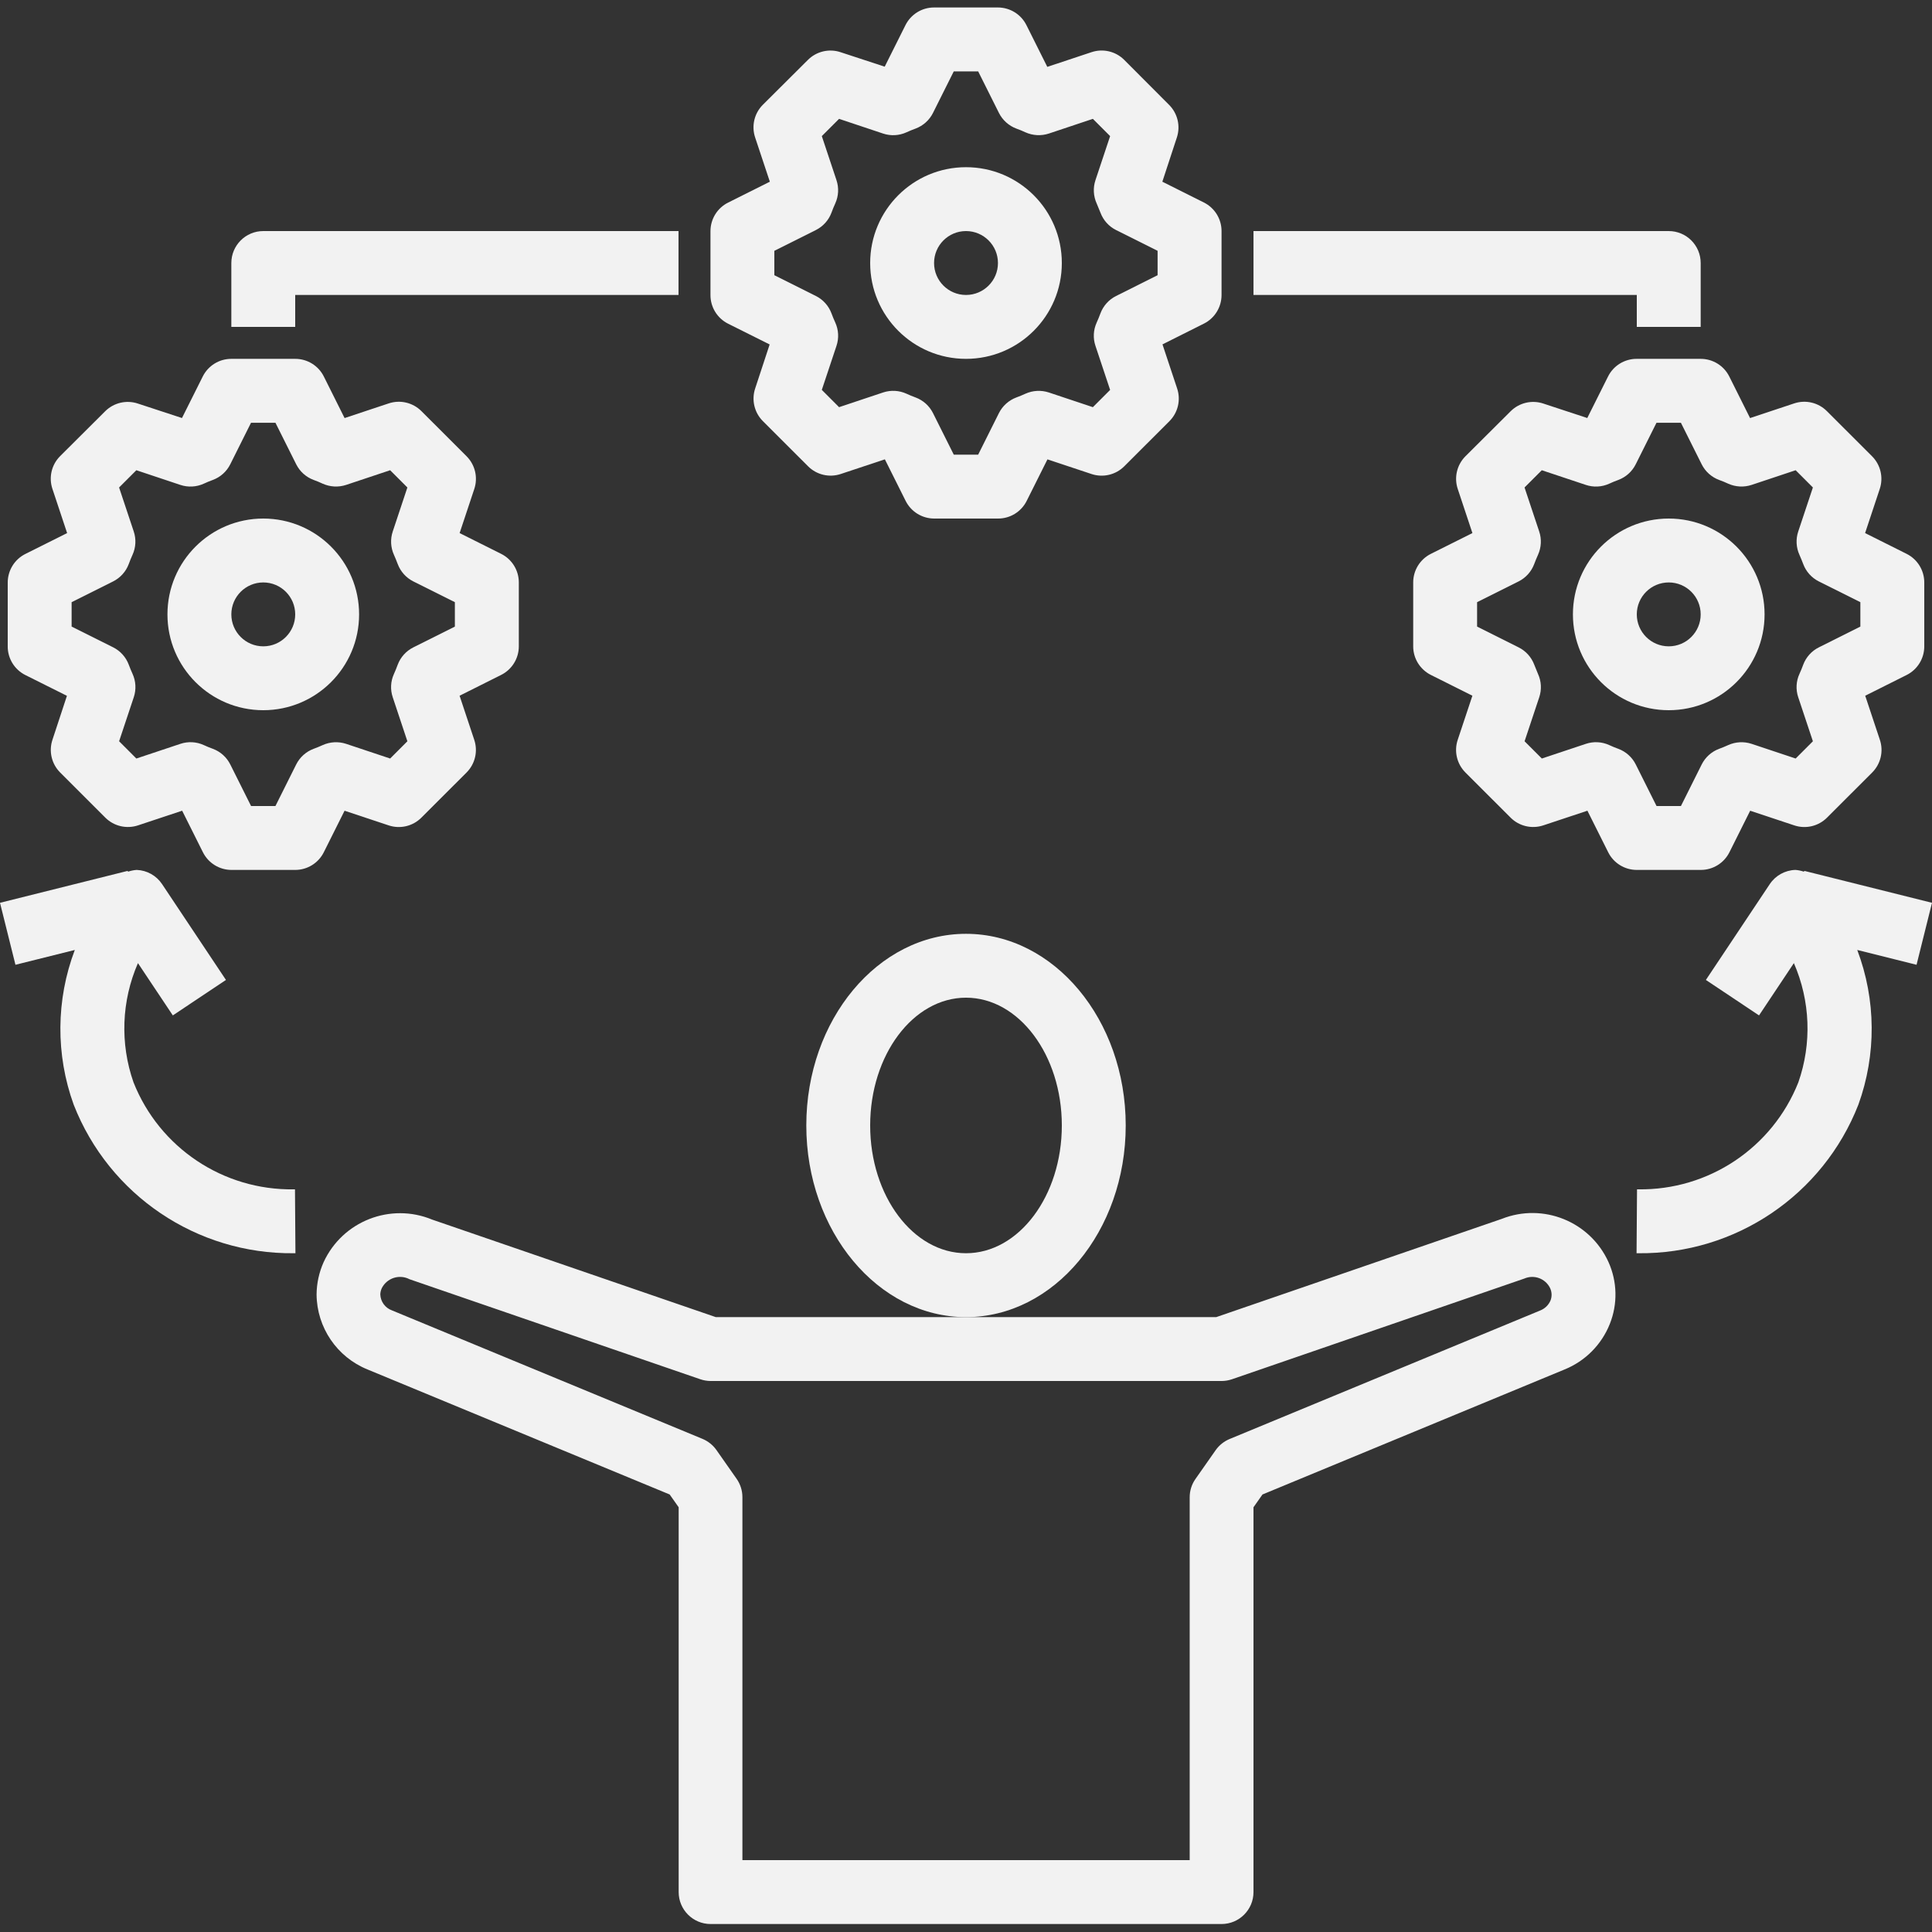
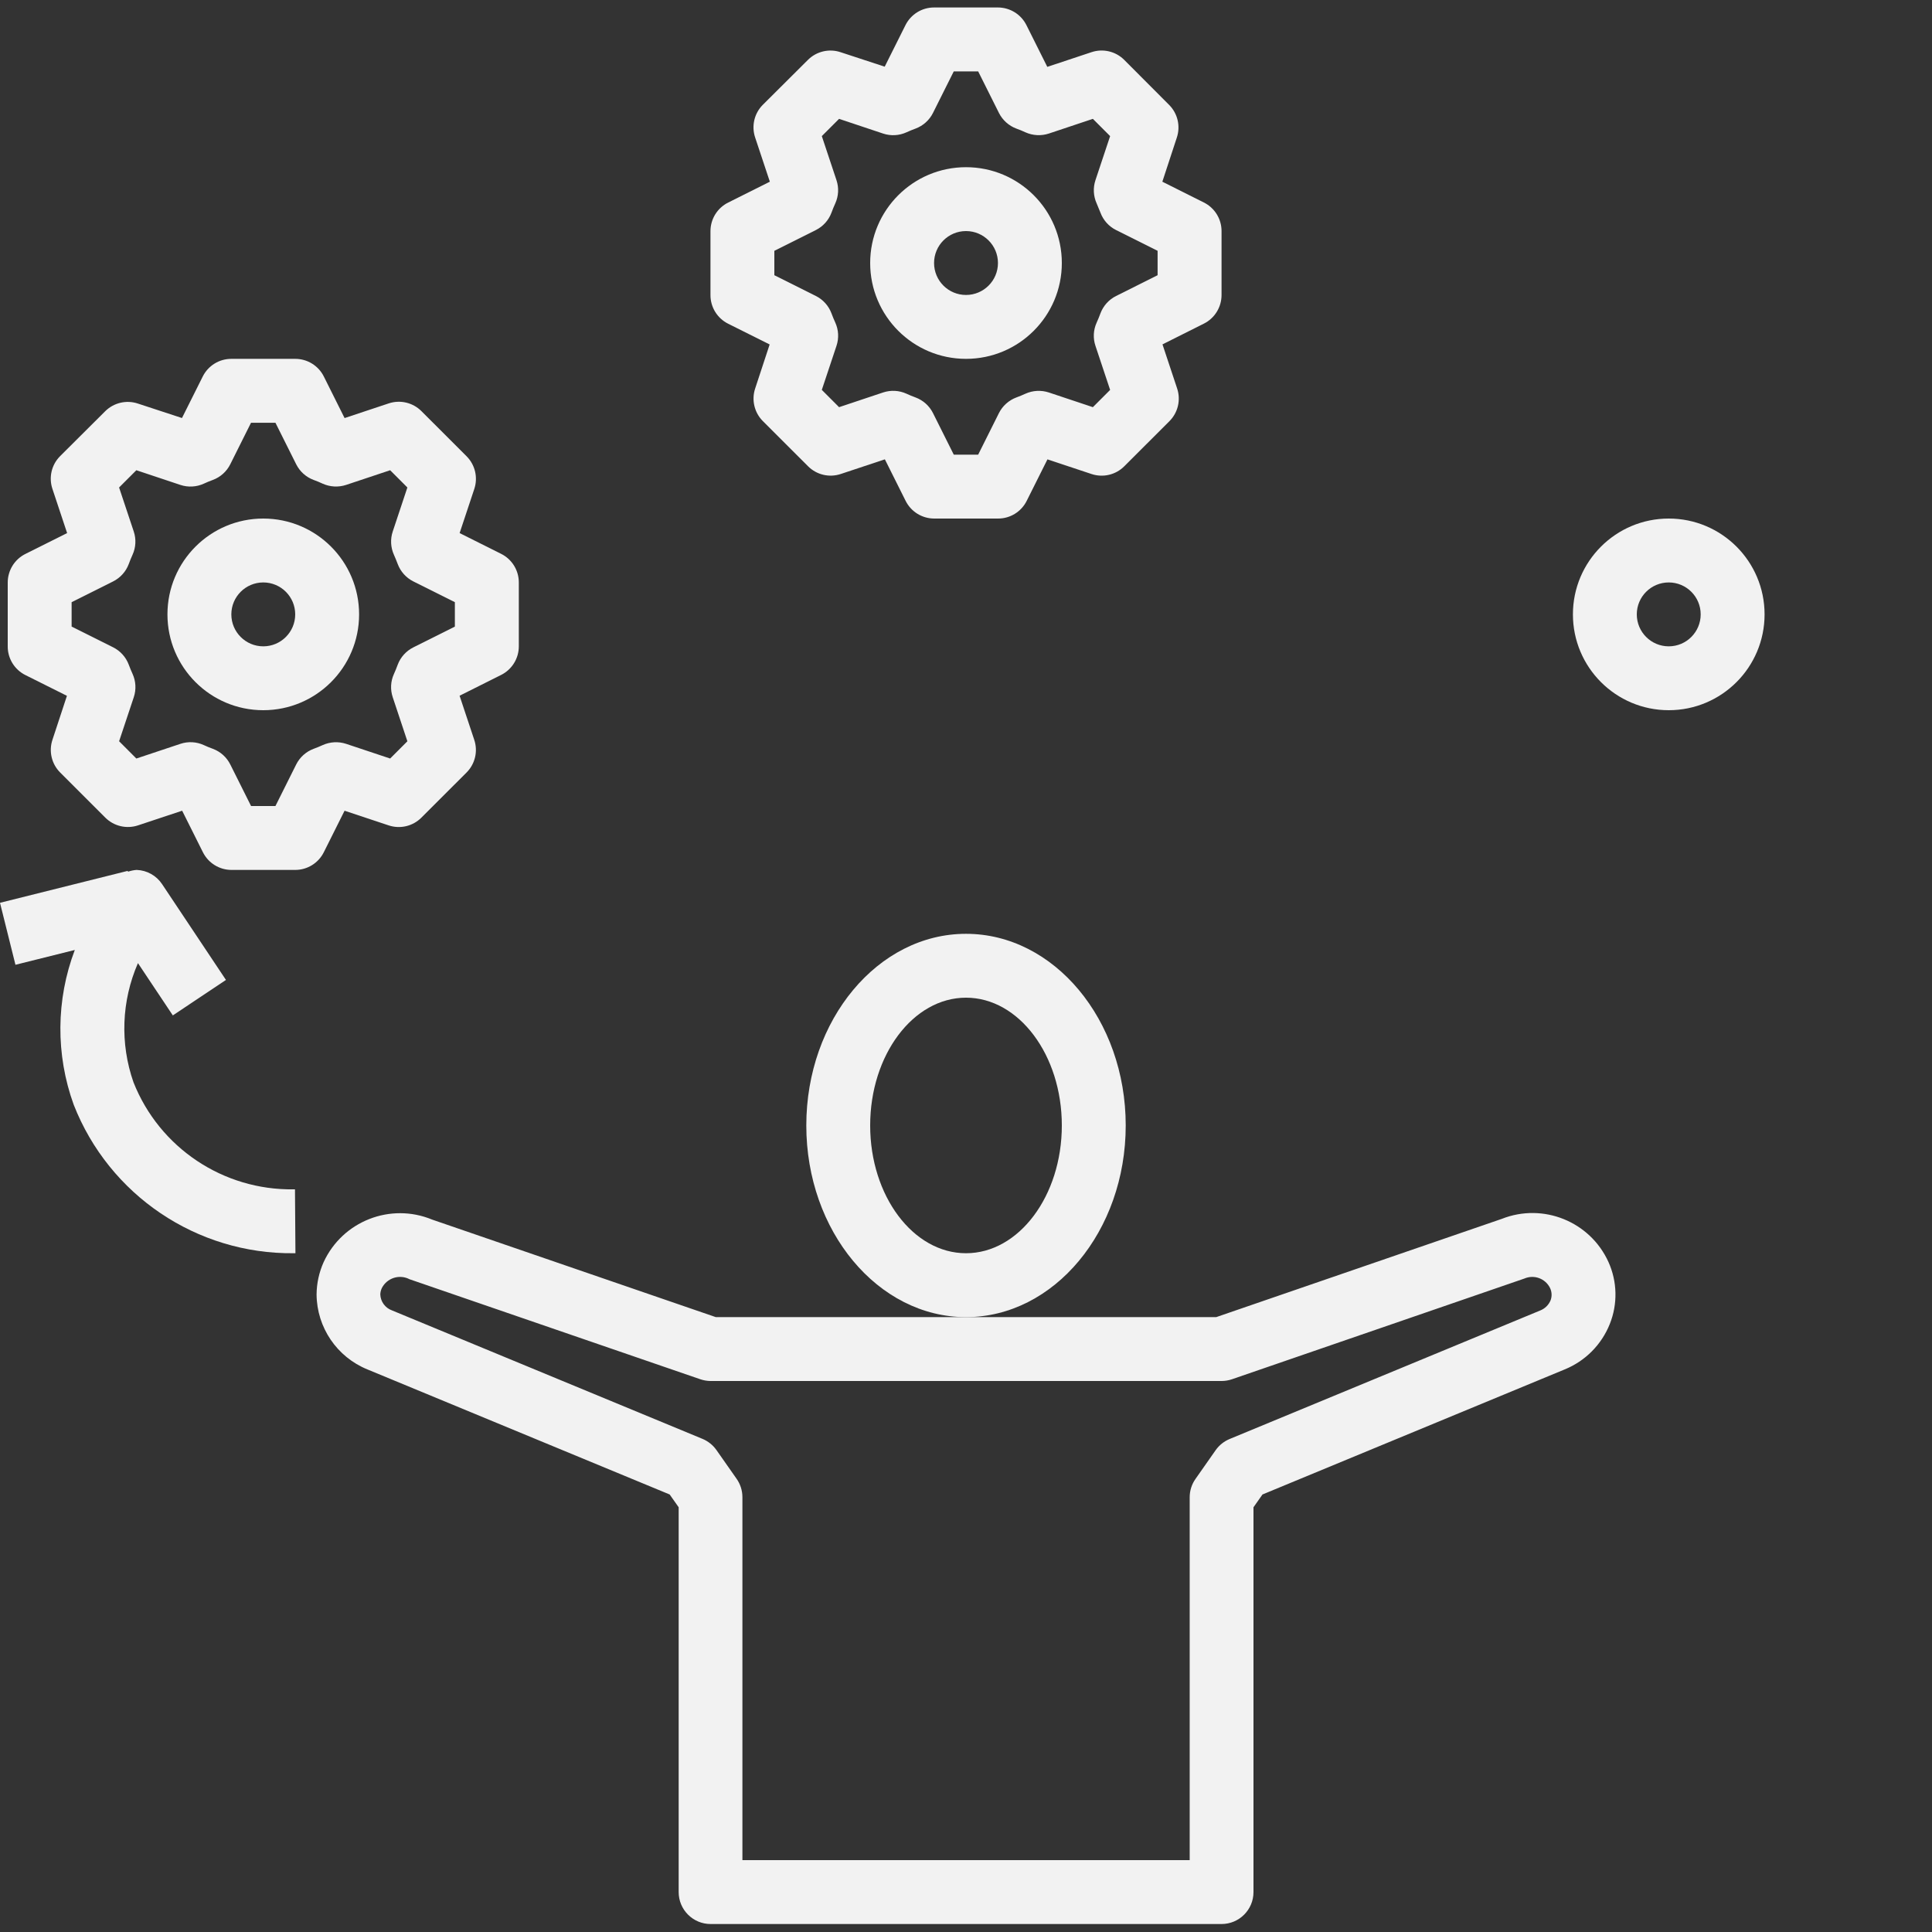
<svg xmlns="http://www.w3.org/2000/svg" width="100" height="100" viewBox="0 0 100 100" fill="none">
  <rect x="0" y="0" width="100" height="100" fill="#333333" stroke="none" />
  <path d="M58.267 58.254C58.267 52.782 54.558 48.334 50 48.334C45.442 48.334 41.734 52.782 41.734 58.254C41.734 63.724 45.442 68.174 50 68.174C54.558 68.174 58.267 63.724 58.267 58.254ZM50 64.867C47.265 64.867 45.04 61.901 45.04 58.254C45.04 54.606 47.265 51.64 50 51.64C52.735 51.64 54.96 54.606 54.96 58.254C54.96 61.901 52.735 64.867 50 64.867Z" fill="#F2F2F2" />
  <path d="M50 18.574C52.739 18.574 54.96 16.353 54.96 13.614C54.96 10.874 52.739 8.654 50 8.654C47.26 8.654 45.04 10.874 45.04 13.614C45.04 16.353 47.26 18.574 50 18.574ZM50 11.96C50.913 11.96 51.654 12.701 51.654 13.614C51.654 14.527 50.913 15.267 50 15.267C49.087 15.267 48.347 14.527 48.347 13.614C48.347 12.701 49.087 11.96 50 11.96Z" fill="#F2F2F2" />
  <path d="M37.687 16.755L39.837 17.829L39.088 20.105C38.889 20.699 39.044 21.354 39.486 21.797L41.826 24.135C42.269 24.578 42.923 24.732 43.517 24.534L45.801 23.775L46.875 25.924C47.154 26.483 47.723 26.837 48.347 26.84H51.654C52.283 26.844 52.86 26.489 53.141 25.926L54.216 23.777L56.499 24.536C57.093 24.733 57.748 24.579 58.19 24.137L60.53 21.799C60.973 21.356 61.127 20.7 60.928 20.106L60.17 17.825L62.319 16.748C62.877 16.466 63.228 15.893 63.227 15.267V11.96C63.227 11.333 62.873 10.761 62.312 10.481L60.163 9.405L60.912 7.122C61.111 6.528 60.956 5.873 60.514 5.43L58.182 3.092C57.737 2.652 57.083 2.502 56.491 2.702L54.208 3.461L53.133 1.311C52.856 0.746 52.282 0.389 51.654 0.387H48.347C47.72 0.386 47.147 0.741 46.867 1.301L45.792 3.451L43.509 2.702C42.916 2.503 42.261 2.658 41.818 3.1L39.478 5.43C39.038 5.874 38.887 6.53 39.088 7.122L39.847 9.405L37.697 10.481C37.133 10.758 36.775 11.332 36.774 11.96V15.267C36.77 15.897 37.124 16.473 37.687 16.755ZM40.08 12.982L42.229 11.907C42.601 11.721 42.89 11.401 43.036 11.011C43.097 10.846 43.163 10.68 43.234 10.527C43.406 10.148 43.428 9.719 43.296 9.325L42.537 7.045L43.43 6.152L45.709 6.913C46.107 7.046 46.54 7.022 46.921 6.848C47.074 6.777 47.23 6.714 47.391 6.655C47.783 6.508 48.105 6.219 48.292 5.844L49.367 3.695H50.63L51.704 5.844C51.892 6.219 52.214 6.508 52.605 6.655C52.771 6.714 52.923 6.777 53.075 6.848C53.457 7.02 53.889 7.043 54.287 6.913L56.567 6.152L57.46 7.045L56.701 9.325C56.568 9.722 56.592 10.155 56.765 10.535C56.836 10.7 56.899 10.851 56.961 11.011C57.107 11.401 57.395 11.721 57.767 11.907L59.917 12.982V14.245L57.767 15.321C57.396 15.507 57.108 15.826 56.961 16.214C56.899 16.38 56.833 16.545 56.762 16.7C56.59 17.079 56.568 17.508 56.701 17.902L57.46 20.182L56.567 21.075L54.287 20.314C53.889 20.184 53.457 20.207 53.075 20.379C52.923 20.45 52.766 20.513 52.605 20.573C52.214 20.719 51.892 21.008 51.704 21.382L50.63 23.532H49.367L48.292 21.382C48.105 21.008 47.783 20.719 47.391 20.573C47.226 20.513 47.074 20.45 46.921 20.379C46.54 20.205 46.107 20.182 45.709 20.314L43.43 21.075L42.537 20.18L43.296 17.902C43.43 17.503 43.406 17.067 43.23 16.686C43.158 16.533 43.096 16.375 43.036 16.216C42.89 15.827 42.601 15.506 42.229 15.32L40.08 14.245V12.982Z" fill="#F2F2F2" />
  <path d="M13.627 36.76C16.366 36.76 18.587 34.539 18.587 31.8C18.587 29.06 16.366 26.84 13.627 26.84C10.887 26.84 8.667 29.06 8.667 31.8C8.667 34.539 10.887 36.76 13.627 36.76ZM13.627 30.147C14.54 30.147 15.28 30.887 15.28 31.8C15.28 32.713 14.54 33.454 13.627 33.454C12.714 33.454 11.974 32.713 11.974 31.8C11.974 30.887 12.714 30.147 13.627 30.147Z" fill="#F2F2F2" />
  <path d="M1.314 34.941L3.464 36.016L2.715 38.291C2.516 38.885 2.671 39.541 3.113 39.984L5.452 42.322C5.896 42.764 6.55 42.918 7.144 42.721L9.428 41.962L10.502 44.111C10.781 44.669 11.35 45.024 11.974 45.027H15.28C15.907 45.027 16.48 44.673 16.76 44.112L17.835 41.963L20.118 42.722C20.712 42.92 21.366 42.766 21.809 42.323L24.148 39.986C24.592 39.542 24.746 38.887 24.547 38.293L23.788 36.011L25.937 34.935C26.499 34.655 26.854 34.081 26.854 33.454V30.147C26.854 29.52 26.499 28.947 25.939 28.667L23.79 27.592L24.549 25.309C24.747 24.715 24.593 24.059 24.15 23.616L21.811 21.278C21.368 20.836 20.713 20.682 20.119 20.88L17.836 21.639L16.762 19.489C16.482 18.927 15.908 18.573 15.28 18.574H11.974C11.347 18.573 10.774 18.927 10.494 19.488L9.419 21.637L7.136 20.888C6.542 20.69 5.888 20.845 5.444 21.286L3.105 23.616C2.665 24.061 2.514 24.716 2.715 25.309L3.474 27.592L1.324 28.667C0.76 28.944 0.402 29.518 0.4 30.147V33.454C0.396 34.083 0.751 34.66 1.314 34.941ZM3.707 31.168L5.856 30.094C6.228 29.907 6.516 29.588 6.663 29.198C6.724 29.032 6.79 28.867 6.861 28.713C7.033 28.335 7.055 27.905 6.923 27.511L6.164 25.232L7.057 24.339L9.336 25.099C9.733 25.232 10.167 25.209 10.548 25.035C10.701 24.963 10.857 24.901 11.018 24.841C11.41 24.695 11.732 24.406 11.919 24.031L12.993 21.882H14.257L15.331 24.031C15.518 24.406 15.841 24.695 16.232 24.841C16.398 24.901 16.549 24.963 16.702 25.035C17.084 25.206 17.516 25.23 17.914 25.099L20.194 24.339L21.086 25.232L20.328 27.511C20.195 27.908 20.219 28.341 20.392 28.721C20.463 28.879 20.526 29.037 20.587 29.198C20.734 29.588 21.022 29.907 21.394 30.094L23.544 31.168V32.432L21.394 33.508C21.023 33.694 20.734 34.012 20.587 34.401C20.526 34.566 20.46 34.732 20.389 34.887C20.217 35.265 20.195 35.695 20.328 36.089L21.086 38.368L20.194 39.261L17.914 38.501C17.516 38.37 17.084 38.394 16.702 38.566C16.549 38.636 16.393 38.7 16.232 38.759C15.841 38.905 15.518 39.194 15.331 39.569L14.257 41.719H12.995L11.92 39.569C11.733 39.194 11.412 38.905 11.02 38.759C10.854 38.7 10.702 38.636 10.55 38.566C10.169 38.391 9.736 38.368 9.338 38.501L7.058 39.261L6.165 38.367L6.924 36.089C7.058 35.69 7.034 35.254 6.858 34.872C6.787 34.719 6.724 34.561 6.664 34.402C6.518 34.013 6.23 33.693 5.858 33.506L3.707 32.432V31.168Z" fill="#F2F2F2" />
  <path d="M81.414 31.8C81.414 34.539 83.634 36.76 86.374 36.76C89.113 36.76 91.334 34.539 91.334 31.8C91.334 29.06 89.113 26.84 86.374 26.84C83.634 26.84 81.414 29.06 81.414 31.8ZM88.027 31.8C88.027 32.713 87.287 33.454 86.374 33.454C85.46 33.454 84.72 32.713 84.72 31.8C84.72 30.887 85.46 30.147 86.374 30.147C87.287 30.147 88.027 30.887 88.027 31.8Z" fill="#F2F2F2" />
-   <path d="M84.72 18.574C84.091 18.57 83.513 18.924 83.232 19.488L82.157 21.637L79.882 20.888C79.289 20.69 78.634 20.845 78.191 21.286L75.851 23.616C75.409 24.059 75.254 24.715 75.453 25.309L76.212 27.592L74.062 28.667C73.501 28.947 73.147 29.52 73.147 30.147V33.454C73.146 34.08 73.501 34.653 74.061 34.934L76.211 36.01L75.452 38.291C75.252 38.885 75.407 39.541 75.85 39.984L78.189 42.322C78.632 42.764 79.287 42.918 79.881 42.721L82.164 41.962L83.239 44.111C83.518 44.673 84.092 45.027 84.72 45.027H88.027C88.657 45.03 89.233 44.676 89.515 44.112L90.589 41.963L92.872 42.722C93.466 42.92 94.121 42.766 94.564 42.323L96.903 39.986C97.346 39.542 97.501 38.887 97.302 38.293L96.543 36.011L98.692 34.935C99.251 34.653 99.602 34.079 99.6 33.454V30.147C99.6 29.52 99.246 28.947 98.686 28.667L96.537 27.592L97.295 25.309C97.494 24.715 97.34 24.059 96.897 23.616L94.557 21.278C94.115 20.836 93.46 20.682 92.866 20.88L90.583 21.639L89.508 19.489C89.228 18.927 88.654 18.573 88.027 18.574H84.72ZM88.98 24.842C89.146 24.901 89.298 24.963 89.45 25.035C89.832 25.206 90.264 25.23 90.662 25.099L92.942 24.339L93.835 25.232L93.076 27.511C92.943 27.909 92.967 28.341 93.14 28.721C93.211 28.879 93.274 29.037 93.336 29.198C93.482 29.588 93.77 29.907 94.142 30.094L96.292 31.168V32.432L94.142 33.508C93.771 33.694 93.483 34.012 93.336 34.401C93.276 34.566 93.213 34.72 93.142 34.875C92.965 35.256 92.942 35.691 93.076 36.089L93.835 38.368L92.942 39.261L90.662 38.501C90.264 38.37 89.832 38.394 89.45 38.566C89.298 38.636 89.141 38.7 88.98 38.759C88.589 38.905 88.267 39.194 88.079 39.569L87.005 41.719H85.742L84.667 39.569C84.48 39.194 84.158 38.905 83.766 38.759C83.601 38.7 83.449 38.636 83.296 38.566C82.915 38.391 82.483 38.368 82.085 38.501L79.805 39.261L78.912 38.368L79.671 36.089C79.803 35.695 79.781 35.265 79.609 34.887C79.538 34.721 79.472 34.556 79.411 34.401C79.264 34.012 78.976 33.694 78.604 33.508L76.454 32.432V31.168L78.603 30.094C78.975 29.907 79.263 29.588 79.409 29.198C79.472 29.032 79.538 28.867 79.609 28.712C79.779 28.333 79.801 27.904 79.669 27.511L78.91 25.232L79.803 24.339L82.083 25.099C82.48 25.232 82.914 25.209 83.295 25.035C83.447 24.963 83.604 24.901 83.764 24.842C84.157 24.695 84.478 24.406 84.665 24.031L85.74 21.882H87.003L88.078 24.031C88.265 24.406 88.588 24.695 88.98 24.842Z" fill="#F2F2F2" />
  <path d="M77.728 63.09L62.951 68.174H37.05L22.371 63.127C20.21 62.232 17.727 63.206 16.75 65.331C16.514 65.858 16.39 66.427 16.386 67.003C16.4 68.709 17.439 70.24 19.02 70.882L34.662 77.354L35.128 78.016V97.934C35.128 98.847 35.869 99.587 36.782 99.587H63.227C64.14 99.587 64.88 98.847 64.88 97.934V78.016L65.346 77.354L80.991 70.88C82.056 70.446 82.897 69.597 83.323 68.529C83.737 67.494 83.712 66.335 83.253 65.319C82.299 63.222 79.869 62.242 77.728 63.09ZM80.256 67.309C80.157 67.545 79.967 67.731 79.729 67.827L63.644 74.483C63.355 74.603 63.105 74.802 62.924 75.058L61.881 76.546C61.683 76.824 61.578 77.157 61.578 77.498V96.281H38.427V77.492C38.427 77.151 38.321 76.817 38.124 76.539L37.081 75.051C36.9 74.796 36.651 74.597 36.362 74.476L20.283 67.823C19.934 67.696 19.696 67.368 19.684 66.996C19.689 66.882 19.716 66.769 19.766 66.666C19.895 66.416 20.119 66.227 20.387 66.142C20.656 66.057 20.948 66.082 21.197 66.213L36.242 71.388C36.414 71.447 36.593 71.478 36.774 71.481H63.227C63.409 71.48 63.591 71.45 63.764 71.391L78.9 66.178C79.406 65.959 79.994 66.177 80.234 66.674C80.327 66.874 80.335 67.103 80.256 67.309Z" fill="#F2F2F2" />
  <path d="M15.208 61.56C11.559 61.617 8.255 59.413 6.91 56.021C6.205 54.009 6.288 51.805 7.14 49.851L8.945 52.557L11.696 50.722L8.389 45.762C8.095 45.32 7.605 45.046 7.074 45.027C6.921 45.037 6.769 45.069 6.623 45.12L6.613 45.076L0 46.729L0.8 49.937L3.872 49.17C2.897 51.746 2.876 54.587 3.814 57.177C5.645 61.859 10.181 64.92 15.208 64.867H15.292L15.268 61.56H15.208Z" fill="#F2F2F2" />
-   <path d="M100 46.729L93.387 45.076L93.375 45.12C93.23 45.07 93.079 45.037 92.926 45.027C92.392 45.044 91.899 45.318 91.603 45.762L88.296 50.722L91.047 52.557L92.851 49.851C93.704 51.806 93.787 54.01 93.082 56.023C91.737 59.41 88.438 61.614 84.793 61.56H84.732L84.708 64.867H84.793C89.82 64.922 94.357 61.861 96.189 57.178C97.127 54.588 97.107 51.747 96.131 49.17L99.2 49.937L100 46.729Z" fill="#F2F2F2" />
-   <path d="M15.28 15.267H35.12V11.96H13.627C12.714 11.96 11.974 12.701 11.974 13.614V16.92H15.28V15.267Z" fill="#F2F2F2" />
-   <path d="M84.72 16.92H88.027V13.614C88.027 12.701 87.287 11.96 86.374 11.96H64.88V15.267H84.72V16.92Z" fill="#F2F2F2" />
</svg>